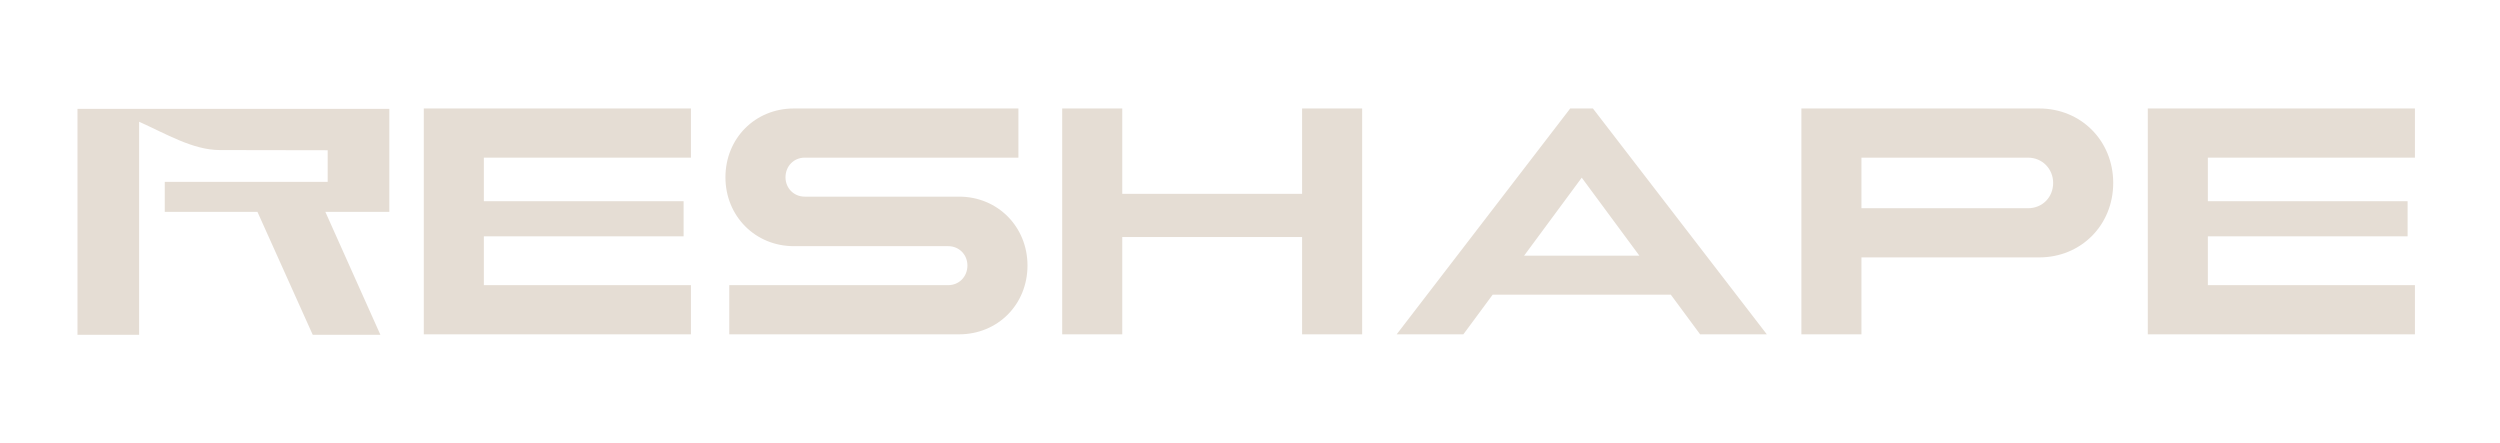
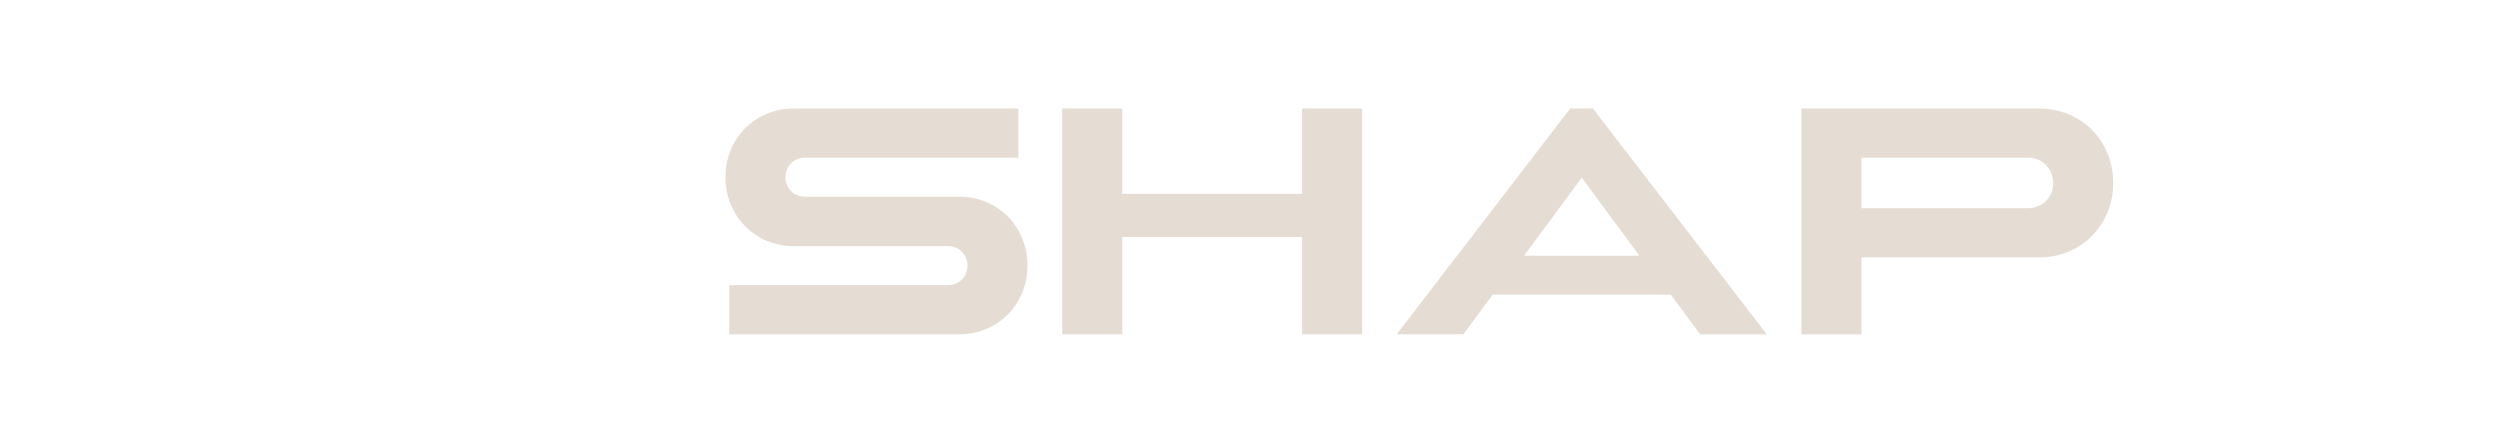
<svg xmlns="http://www.w3.org/2000/svg" width="100%" height="100%" viewBox="0 0 192 34" version="1.1" xml:space="preserve" style="fill-rule:evenodd;clip-rule:evenodd;stroke-linejoin:round;stroke-miterlimit:2;">
  <g transform="matrix(0.17,0,0,0.171,-14.643,-14.105)">
    <g>
      <g transform="matrix(157.753,0,0,157.753,270.809,241)">
-         <path d="M0.043,-0.696L0.043,-0.053L0.808,-0.053L0.808,-0.193L0.215,-0.193L0.215,-0.332L0.787,-0.332L0.787,-0.432L0.215,-0.432L0.215,-0.556L0.808,-0.556L0.808,-0.696L0.043,-0.696Z" style="fill:rgb(229,221,212);fill-rule:nonzero;" />
-       </g>
+         </g>
      <g transform="matrix(157.753,0,0,157.753,406.921,241)">
        <path d="M0.24,-0.696C0.129,-0.696 0.044,-0.611 0.044,-0.5C0.044,-0.39 0.129,-0.304 0.24,-0.304L0.682,-0.304C0.713,-0.304 0.737,-0.28 0.737,-0.249C0.737,-0.217 0.713,-0.193 0.682,-0.193L0.055,-0.193L0.055,-0.053L0.713,-0.053C0.824,-0.053 0.909,-0.138 0.909,-0.249C0.909,-0.359 0.824,-0.445 0.713,-0.445L0.271,-0.445C0.24,-0.445 0.216,-0.469 0.216,-0.5C0.216,-0.532 0.24,-0.556 0.271,-0.556L0.883,-0.556L0.883,-0.696L0.24,-0.696Z" style="fill:rgb(229,221,212);fill-rule:nonzero;" />
      </g>
      <g transform="matrix(157.753,0,0,157.753,559.058,241)">
        <path d="M0.044,-0.696L0.044,-0.053L0.216,-0.053L0.216,-0.33L0.731,-0.33L0.731,-0.053L0.903,-0.053L0.903,-0.696L0.731,-0.696L0.731,-0.453L0.216,-0.453L0.216,-0.696L0.044,-0.696Z" style="fill:rgb(229,221,212);fill-rule:nonzero;" />
      </g>
      <g transform="matrix(157.753,0,0,157.753,710.159,241)">
        <path d="M0.574,-0.499L0.739,-0.277L0.409,-0.277L0.574,-0.499ZM0.541,-0.696L0.044,-0.053L0.235,-0.053L0.319,-0.166L0.829,-0.166L0.913,-0.053L1.104,-0.053L0.606,-0.696L0.541,-0.696Z" style="fill:rgb(229,221,212);fill-rule:nonzero;" />
      </g>
      <g transform="matrix(157.753,0,0,157.753,892.996,241)">
        <path d="M0.216,-0.556L0.693,-0.556C0.734,-0.556 0.765,-0.524 0.765,-0.484C0.765,-0.443 0.734,-0.412 0.693,-0.412L0.216,-0.412L0.216,-0.556ZM0.044,-0.696L0.044,-0.053L0.216,-0.053L0.216,-0.272L0.725,-0.272C0.845,-0.272 0.937,-0.364 0.937,-0.484C0.937,-0.604 0.845,-0.696 0.725,-0.696L0.044,-0.696Z" style="fill:rgb(229,221,212);fill-rule:nonzero;" />
      </g>
      <g transform="matrix(157.753,0,0,157.753,1049.65,241)">
-         <path d="M0.043,-0.696L0.043,-0.053L0.808,-0.053L0.808,-0.193L0.215,-0.193L0.215,-0.332L0.787,-0.332L0.787,-0.432L0.215,-0.432L0.215,-0.556L0.808,-0.556L0.808,-0.696L0.043,-0.696Z" style="fill:rgb(229,221,212);fill-rule:nonzero;" />
-       </g>
+         </g>
      <g transform="matrix(0.586,0,0,0.586,-73.413,-833.816)">
        <g>
-           <path d="M332,1647.11L572.412,1647.11L572.412,1726.05L399.281,1726.05L399.281,1703.05L524.889,1703.05L524.889,1678.8C510.788,1678.76 469.896,1678.66 441.73,1678.66C421.049,1678.66 400.274,1666.22 379.523,1656.96L379.523,1820.24L332,1820.24L332,1647.11ZM470.751,1726.05L523.097,1726.05L565.514,1820.24L513.356,1820.24L470.751,1726.05Z" style="fill:rgb(229,221,212);" />
-         </g>
+           </g>
      </g>
    </g>
  </g>
</svg>